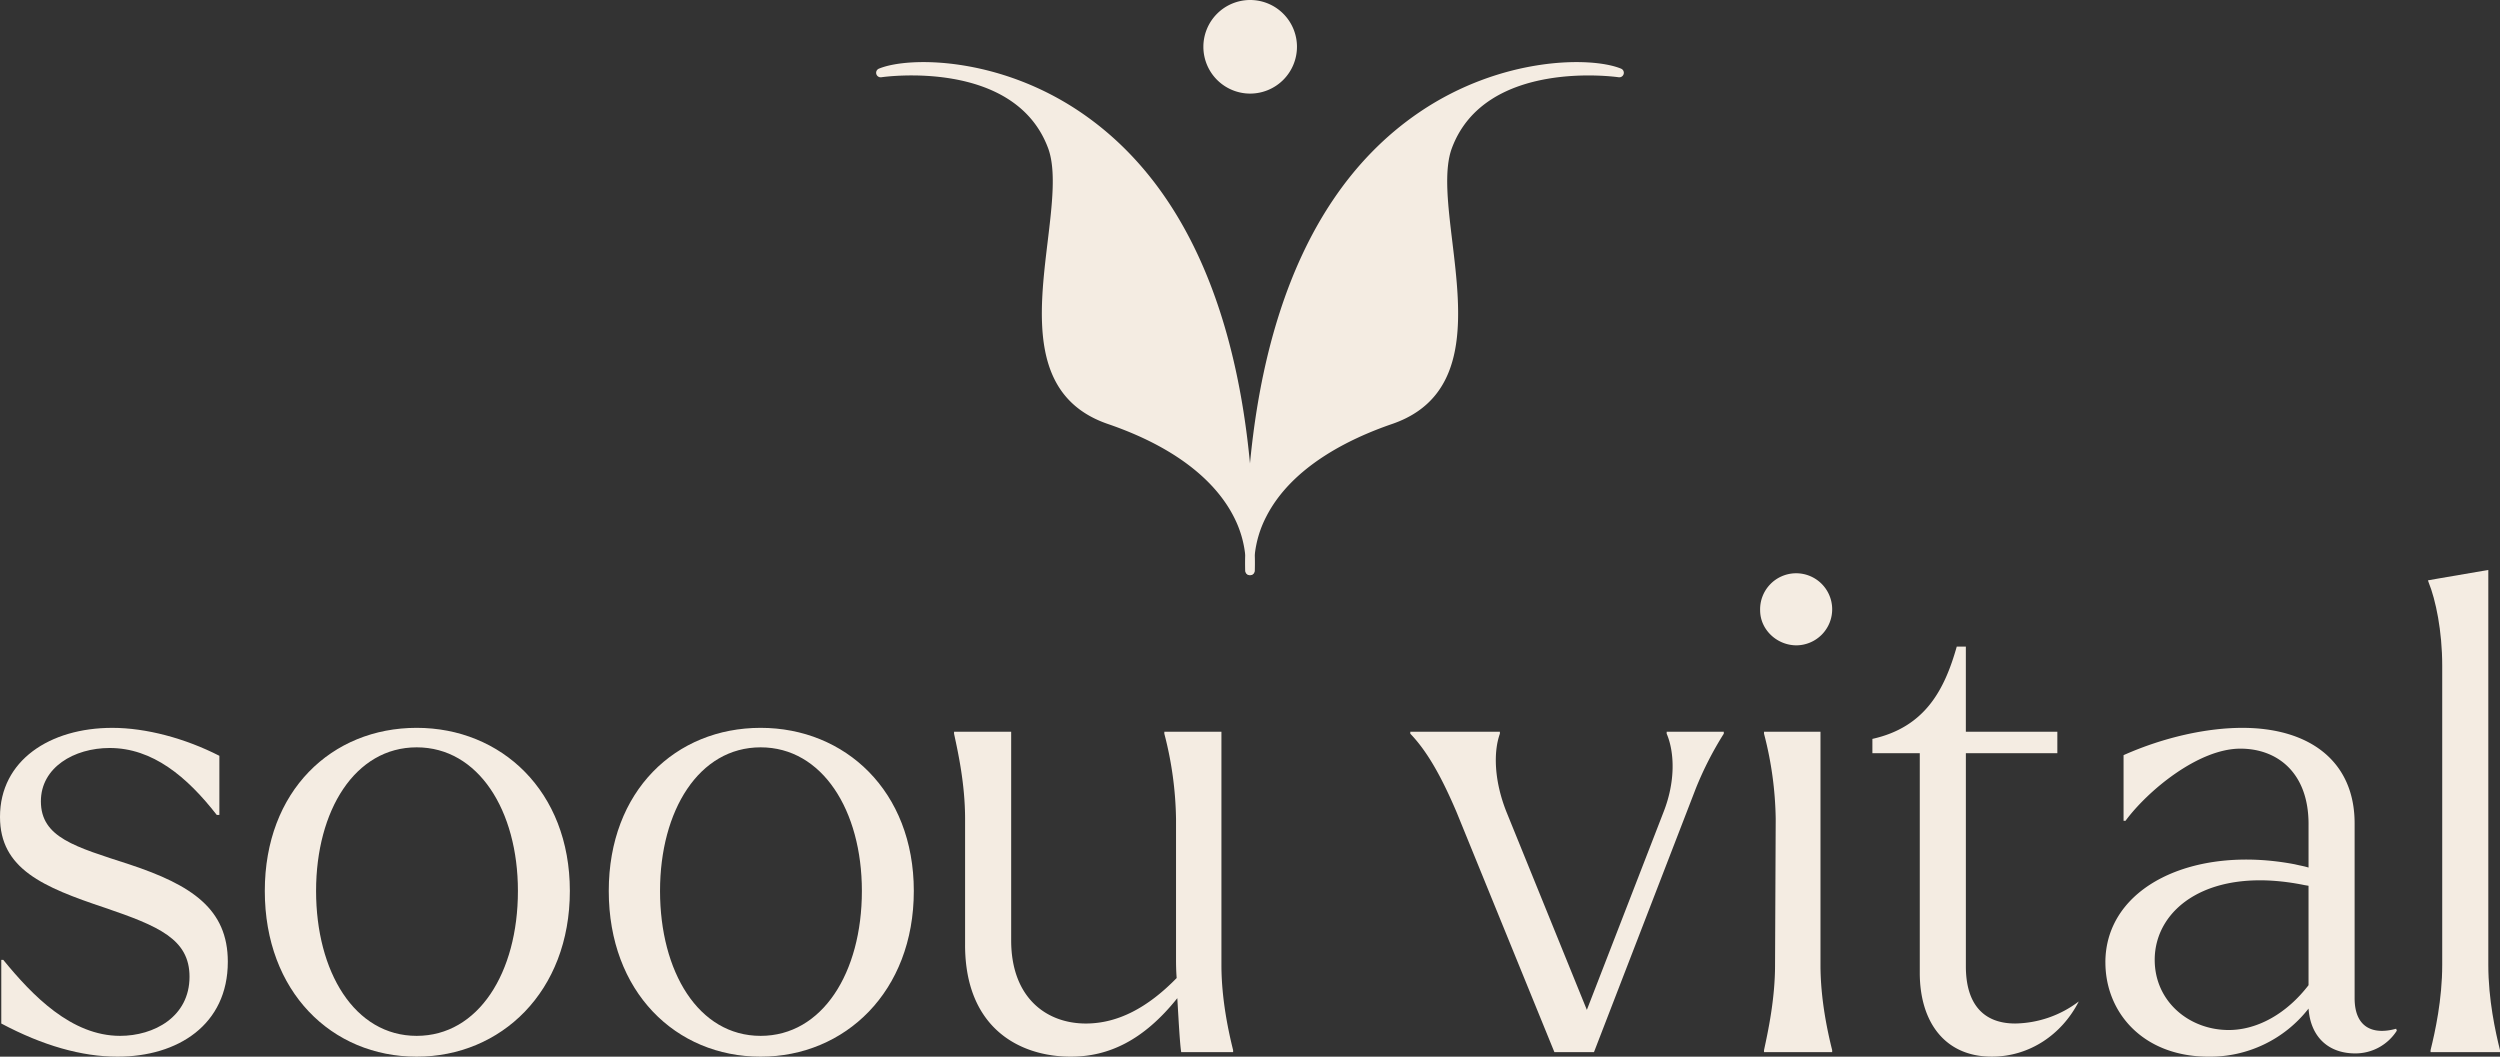
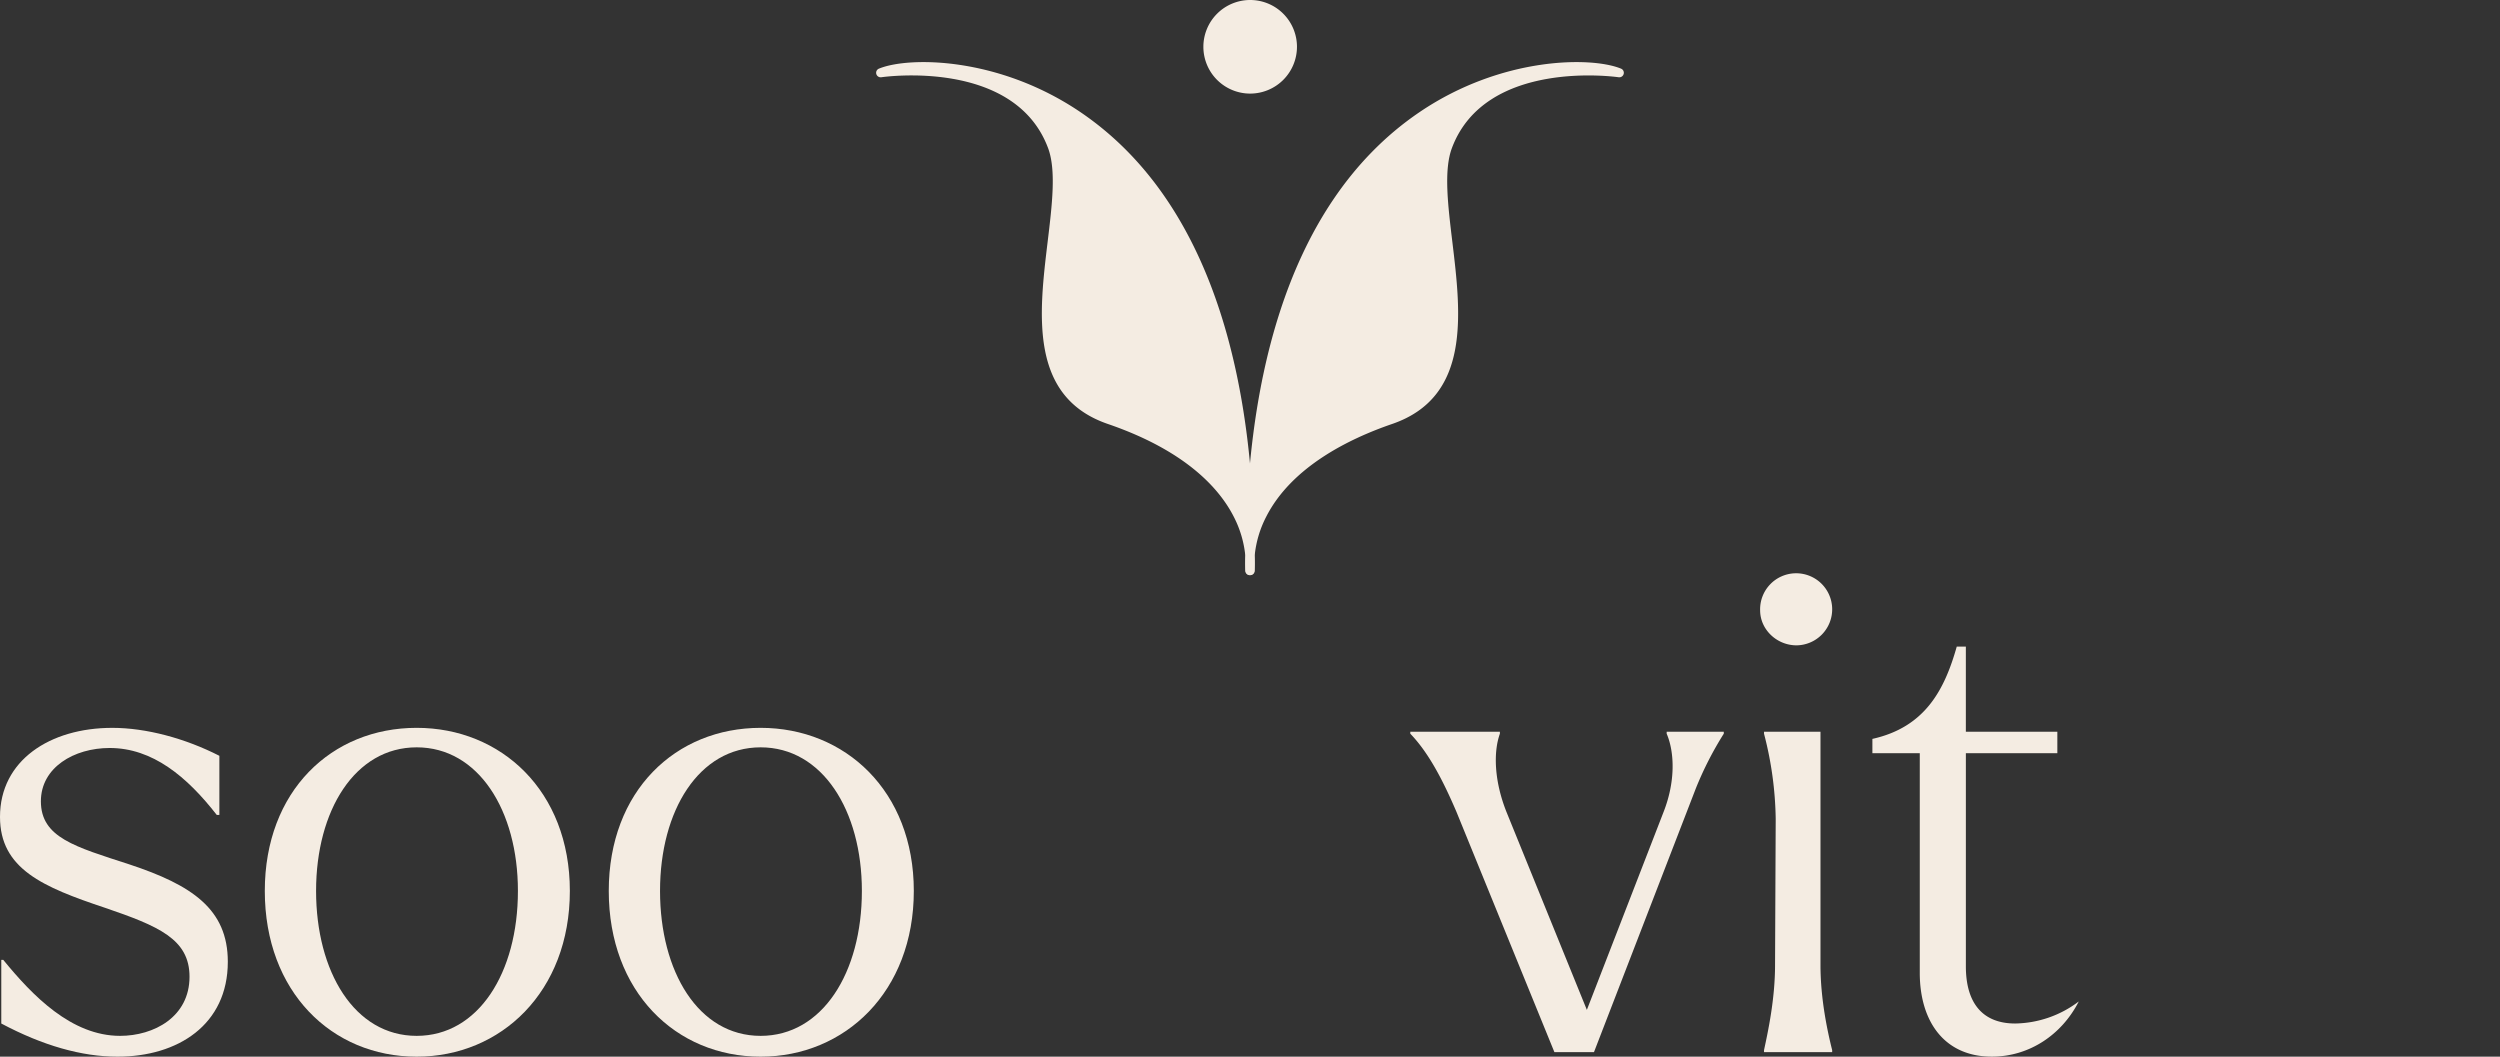
<svg xmlns="http://www.w3.org/2000/svg" id="footer-logo-soou-vital" width="879.379" height="371.684" viewBox="0 0 879.379 371.684">
  <rect x="0" y="0" width="879.379" height="371.684" fill="#333333" stroke="none" />
  <defs>
    <clipPath id="clip-path">
      <rect id="Rectangle_4" data-name="Rectangle 4" width="879.378" height="371.684" fill="#f4ece2" />
    </clipPath>
  </defs>
  <g id="Group_5" data-name="Group 5" transform="translate(0 0)" clip-path="url(#clip-path)">
    <path id="Path_1" data-name="Path 1" d="M.454,139.5V117.1h.685c10.276,12.57,23.971,26.74,41.092,26.74,11.87,0,24.433-6.627,24.433-20.8,0-13.255-10.962-17.827-29.683-24.231C15.065,91.5,0,85.1,0,66.815,0,46.932,17.575,35.5,39.491,35.5c11.877,0,25.572,3.656,37.673,9.829v20.8h-.916c-10.5-13.486-22.6-23.546-37.666-23.546-12.555,0-24.2,6.858-24.2,18.743,0,12.8,12.1,16,31.053,22.176,22.14,7.313,34.7,15.772,34.7,34.284,0,22.176-17.582,33.375-38.813,33.375-12.555,0-26.257-3.887-40.868-11.661" transform="translate(0 220.524)" fill="#f4ece2" />
    <path id="Path_2" data-name="Path 2" d="M101.95,92.876c0-28.341-13.926-50.517-35.611-50.517S30.952,64.535,30.952,92.876s13.471,50.971,35.387,50.971c21.685,0,35.611-22.176,35.611-50.971m-89.034,0c0-35.2,23.517-57.375,53.423-57.375,29.676,0,53.878,22.176,53.878,57.375,0,35.43-24.2,58.291-53.878,58.291-29.906,0-53.423-22.861-53.423-58.291" transform="translate(80.229 220.518)" fill="#f4ece2" />
    <path id="Path_3" data-name="Path 3" d="M118.727,92.876c0-28.341-13.926-50.517-35.611-50.517S47.729,64.535,47.729,92.876,61.2,143.848,83.116,143.848c21.685,0,35.611-22.176,35.611-50.971m-89.034,0c0-35.2,23.517-57.375,53.423-57.375,29.676,0,53.878,22.176,53.878,57.375,0,35.43-24.2,58.291-53.878,58.291-29.906,0-53.423-22.861-53.423-58.291" transform="translate(184.44 220.518)" fill="#f4ece2" />
-     <path id="Path_4" data-name="Path 4" d="M50.415,110.663V66.32c0-12.346-2.51-23.546-3.88-29.942v-.685H66.626v73.37c0,20.344,12.555,29.257,26.25,29.257,11.185,0,21.692-5.488,31.962-16-.224-2.971-.224-5.257-.224-6.851V66.32A125.432,125.432,0,0,0,120.5,36.377v-.685h20.084v82.06c0,12.108,2.517,23.539,4.111,29.942v.685h-18.26c-.462-2.748-.916-11.2-1.37-18.974-11.87,14.856-24.2,20.575-37.442,20.575-18.036,0-37.212-10.06-37.212-39.317" transform="translate(289.055 221.704)" fill="#f4ece2" />
    <path id="Path_5" data-name="Path 5" d="M68.789,36.377v-.685H100.3v.685c-2.286,6.4-2.055,16.457,2.279,27.433l28.313,69.714,26.935-69.491c4.341-10.969,3.88-21.26,1.139-27.656v-.685h20.091v.685a119.812,119.812,0,0,0-9.815,19.2L133.4,148.38H119.472L85,63.81C80.2,52.6,75.178,43,68.789,36.377" transform="translate(427.287 221.704)" fill="#f4ece2" />
    <path id="Path_6" data-name="Path 6" d="M111.193,195.83H87.222v-.685c1.37-6.4,3.88-17.827,3.88-29.942l.231-51.433a125.061,125.061,0,0,0-4.111-29.942v-.685h19.861V165.2c0,12.115,2.51,23.539,4.111,29.942ZM85.852,40.4A12.675,12.675,0,1,1,98.638,52.745c-6.851,0-12.786-5.488-12.786-12.346" transform="translate(533.275 174.254)" fill="#f4ece2" />
    <path id="Path_7" data-name="Path 7" d="M107.994,146.282V69.025H91.328V64C109.818,59.88,116.669,46.856,121,31.539h3.2V61.481h32.185v7.543H124.206V144c0,13.262,6.166,20.113,17.351,20.113a37.888,37.888,0,0,0,22.37-7.767C157.992,168,146.576,175.77,133.335,175.77c-16.666,0-25.341-12.346-25.341-29.488" transform="translate(567.29 195.907)" fill="#f4ece2" />
-     <path id="Path_8" data-name="Path 8" d="M146.07,141.786c10.276,0,20.546-5.942,28.082-15.772V91.045l-1.37-.224c-33.563-6.865-52.738,8.221-52.738,26.279,0,14.632,12.1,24.685,26.027,24.685m-43.378-23.769c0-26.517,30.822-41.373,66.664-34.515,1.825.454,3.426.685,4.8,1.147V69.331c0-18.058-10.962-26.517-23.971-26.517-14.841,0-32.647,14.863-40.406,25.37h-.692V45.1c14.387-6.4,29.452-9.6,41.784-9.6,23.517,0,39.49,11.654,39.49,33.6v61.486c0,10.291,6.4,13.031,14.611,10.745l.231.685a17.261,17.261,0,0,1-14.611,8c-9.584,0-15.75-5.942-16.435-15.772a43.888,43.888,0,0,1-35.156,16.918c-23.063,0-36.3-15.548-36.3-33.144" transform="translate(637.878 220.524)" fill="#f4ece2" />
-     <path id="Path_9" data-name="Path 9" d="M143.767,197.4H119.342v-.685c1.594-6.4,4.1-17.827,4.1-29.942V61.4c0-12.115-2.279-23.084-4.788-29.257l-.231-.685,3.88-.685L139.657,27.8V166.774c0,12.115,2.51,23.539,4.111,29.942Z" transform="translate(735.611 172.682)" fill="#f4ece2" />
    <path id="Path_10" data-name="Path 10" d="M61.114,180.523C59.246,1.193,172.266-2.268,190.943,5.4c0,0-47.971-7.341-60.382,25.947-8.762,23.5,20.416,82.19-20.063,96.08C55.6,146.268,61.114,180.523,61.114,180.523" transform="translate(378.655 20.197)" fill="#f4ece2" />
    <path id="Path_11" data-name="Path 11" d="M153.016,9.63a99.919,99.919,0,0,0-29.164,13.6C79.018,53.613,66.21,113.1,64.306,163.539c.274-.6.562-1.2.865-1.825,5.135-10.219,17.322-24.49,46.183-34.392,25.341-8.7,22-36.433,19.046-60.9-1.594-13.262-3.1-25.789.043-34.233C134.828,20.44,143.5,13.574,153.016,9.63M62.482,183.493a1.586,1.586,0,0,1-1.565-1.334,25.324,25.324,0,0,1-.036-5.87c.195-53.553,11.373-121.919,61.19-155.683C150.888,1.077,182.432,1.019,192.917,5.331a1.572,1.572,0,0,1,.923,1.882,1.589,1.589,0,0,1-1.767,1.147c-.469-.072-46.846-6.75-58.659,24.938-2.877,7.724-1.413,19.875.137,32.748,3.094,25.659,6.6,54.75-21.173,64.277-15.289,5.25-35.387,15.166-44.272,32.618a37.9,37.9,0,0,0-4.06,13.688q0,2.661.022,5.264a1.589,1.589,0,0,1-1.45,1.6h-.137" transform="translate(377.287 18.814)" fill="#f4ece2" />
    <path id="Path_12" data-name="Path 12" d="M172.785,180.523C174.653,1.193,61.633-2.268,42.955,5.4c0,0,47.971-7.341,60.382,25.947,8.762,23.5-20.416,82.19,20.063,96.08,54.894,18.837,49.385,53.092,49.385,53.092" transform="translate(266.818 20.197)" fill="#f4ece2" />
    <path id="Path_13" data-name="Path 13" d="M83.626,9.63c9.512,3.945,18.18,10.81,22.565,22.558,3.144,8.445,1.637,20.971.043,34.233-2.95,24.469-6.3,52.2,19.046,60.9,15.93,5.466,36.873,15.873,46.183,34.392.31.62.591,1.226.865,1.825-1.9-50.438-14.712-109.926-59.546-140.315A99.953,99.953,0,0,0,83.626,9.63m90.527,173.864h-.137a1.6,1.6,0,0,1-1.45-1.6q.033-2.607.022-5.264a37.9,37.9,0,0,0-4.06-13.688c-4.9-9.635-16.565-23.113-44.272-32.618C96.484,120.8,99.989,91.7,103.082,66.046c1.551-12.873,3.014-25.024.137-32.748C91.392,1.581,45.029,8.288,44.56,8.36a1.6,1.6,0,0,1-1.767-1.139,1.577,1.577,0,0,1,.923-1.889C54.2,1.019,85.746,1.077,114.563,20.606c49.817,33.757,61,102.13,61.19,155.683a25.322,25.322,0,0,1-.036,5.87,1.581,1.581,0,0,1-1.565,1.334" transform="translate(265.45 18.814)" fill="#f4ece2" />
    <path id="Path_14" data-name="Path 14" d="M88.665,15.1A14.874,14.874,0,1,1,73.787.22,14.881,14.881,0,0,1,88.665,15.1" transform="translate(365.967 1.367)" fill="#f4ece2" />
    <path id="Path_15" data-name="Path 15" d="M75.154,3.173A13.291,13.291,0,1,0,88.445,16.464,13.3,13.3,0,0,0,75.154,3.173m0,29.748A16.46,16.46,0,1,1,91.611,16.464,16.474,16.474,0,0,1,75.154,32.921" transform="translate(364.6 0.001)" fill="#f4ece2" />
  </g>
</svg>